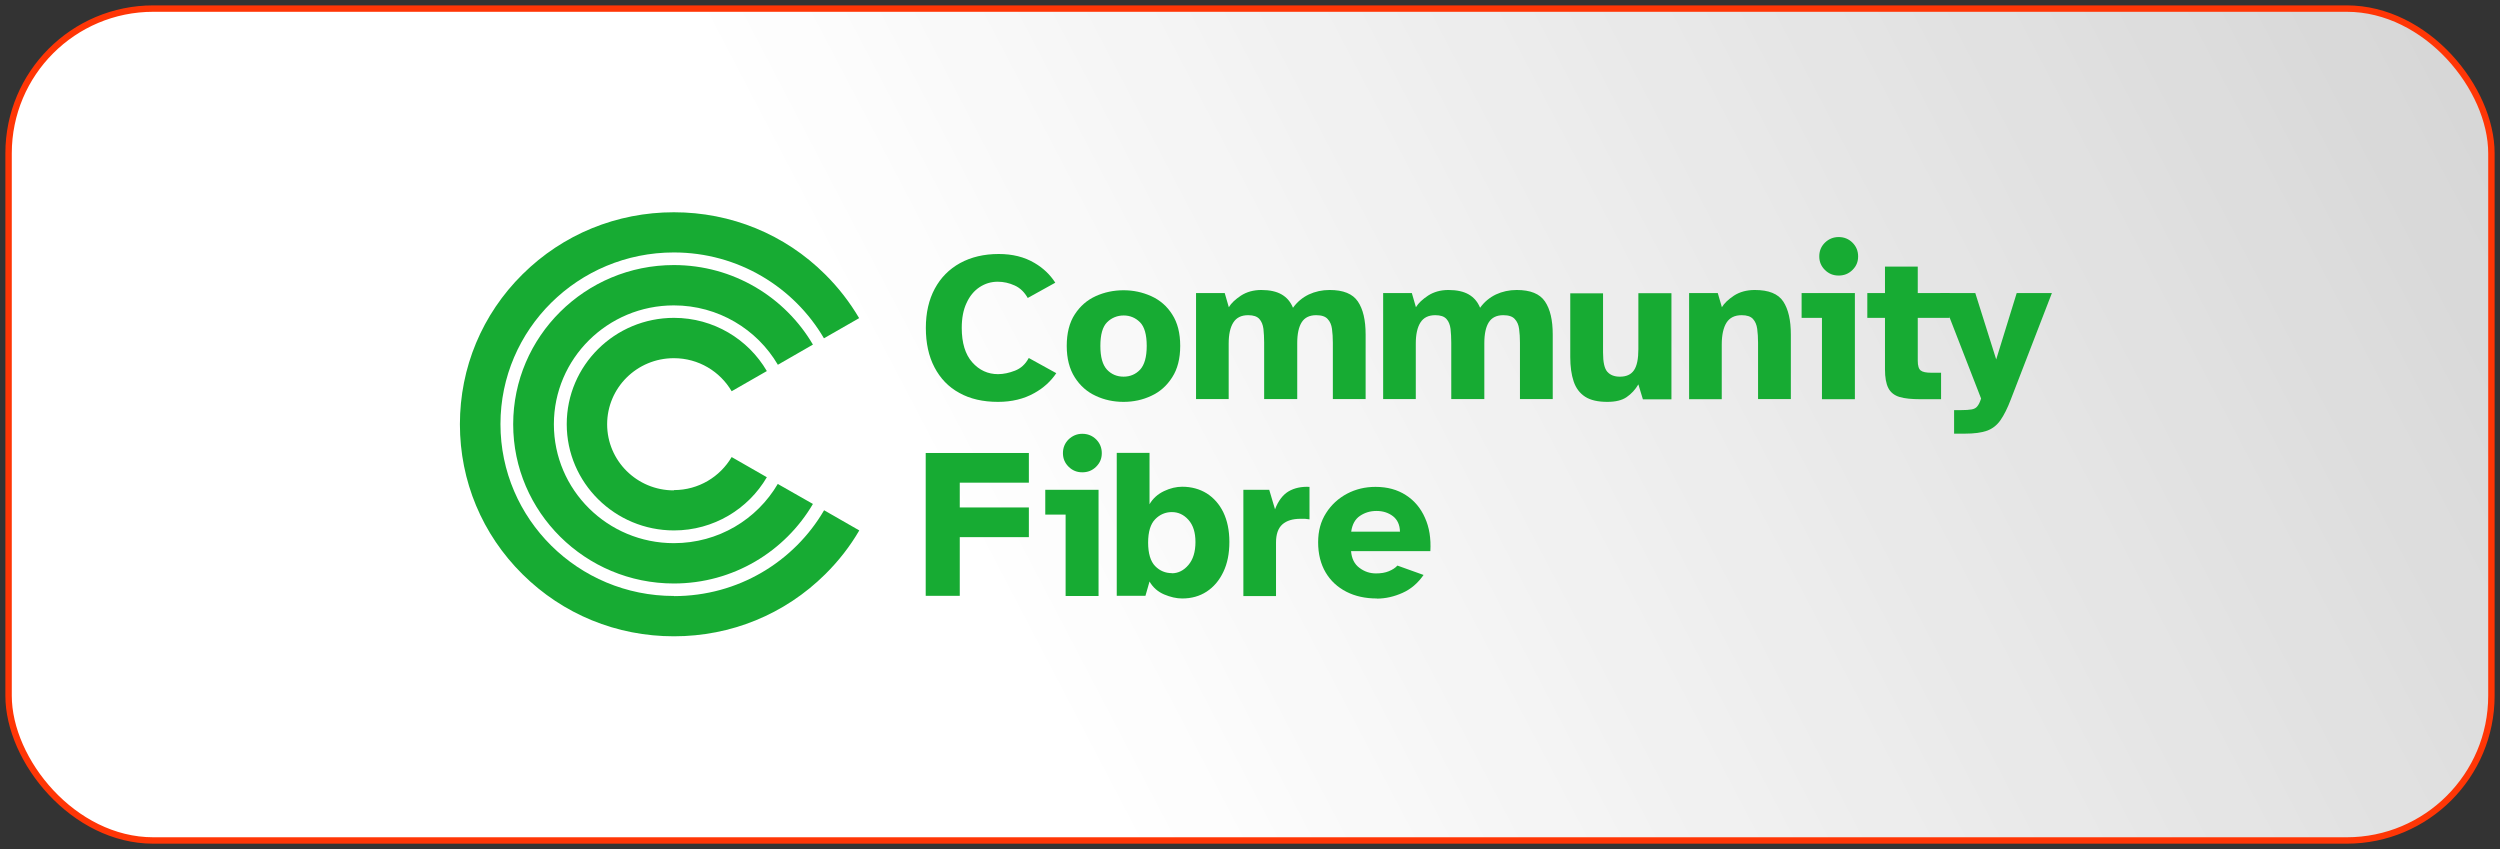
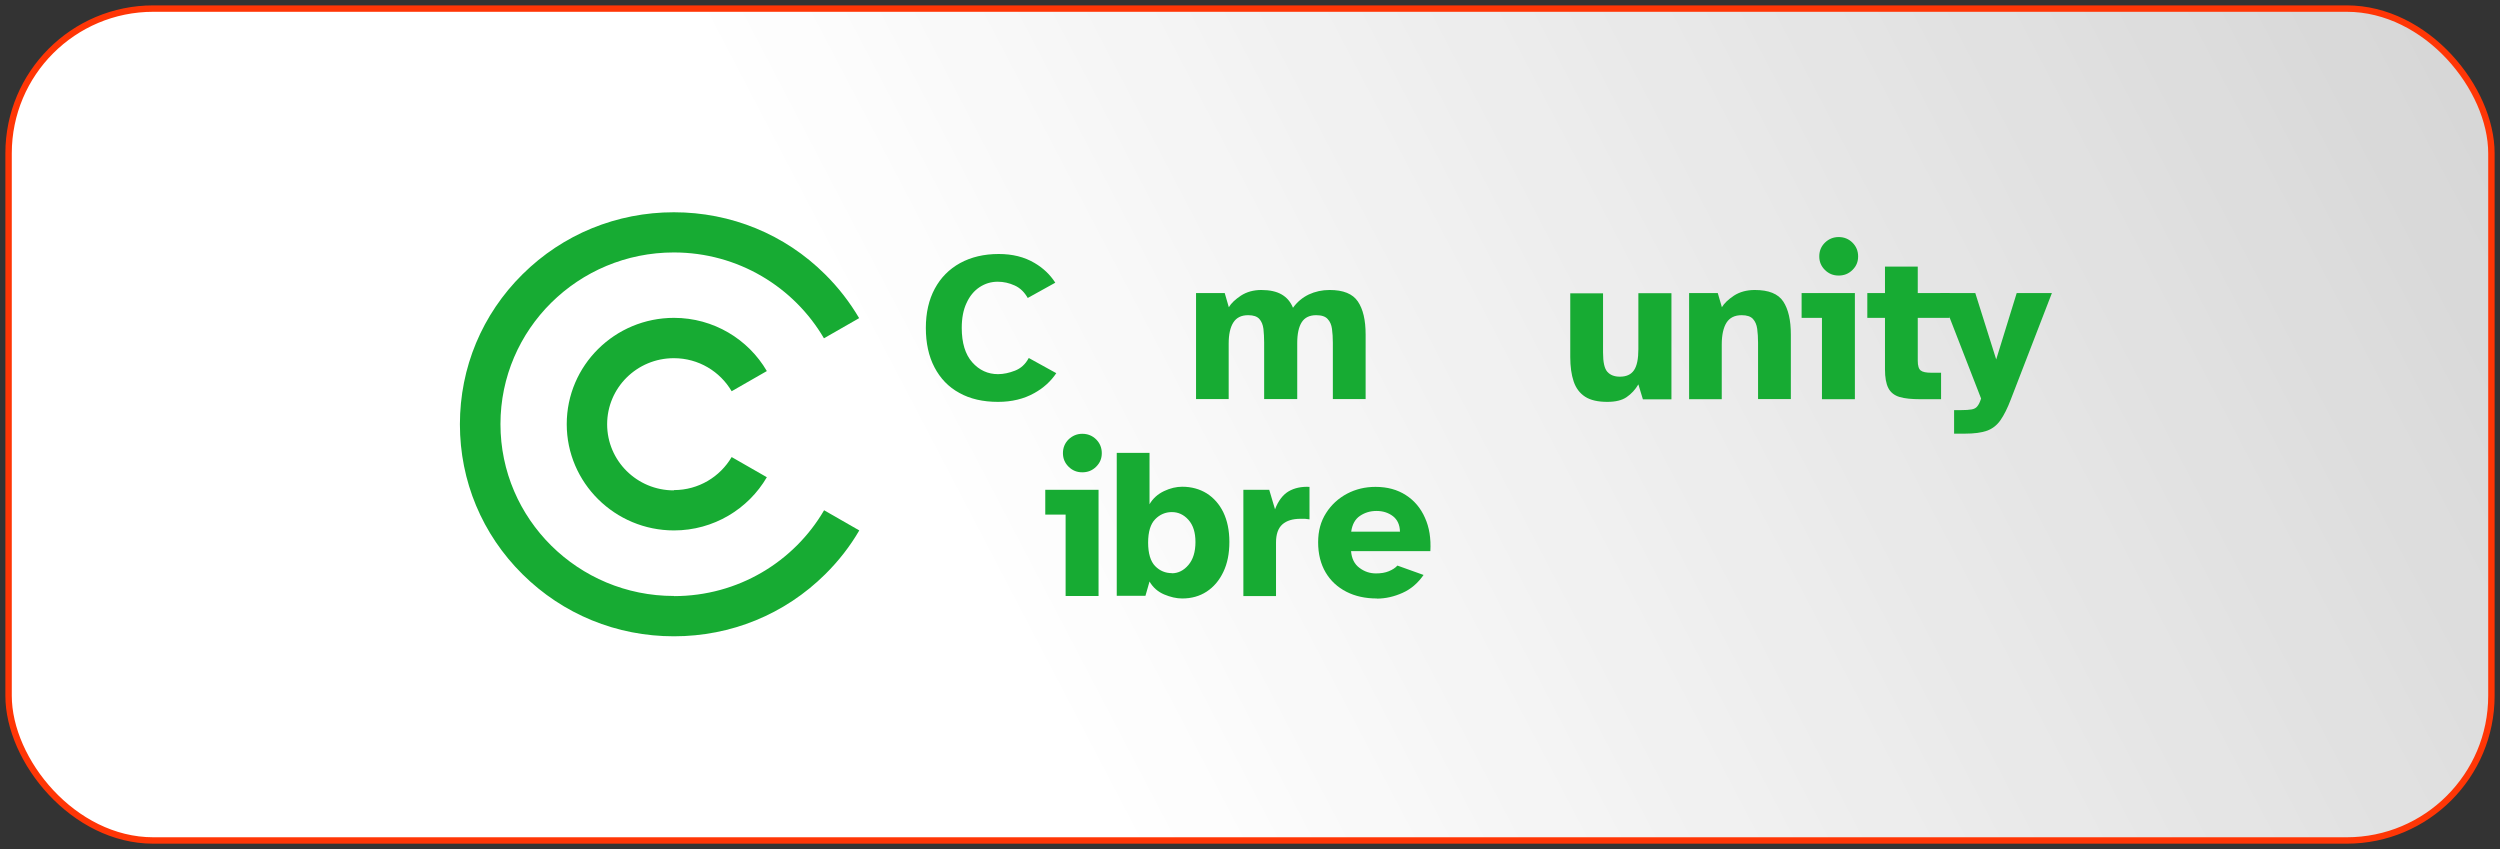
<svg xmlns="http://www.w3.org/2000/svg" width="212" height="72" viewBox="0 0 212 72" fill="none">
  <rect x="0" y="0" width="212" height="72" fill="#333333" stroke="none" />
  <rect x="0.728" y="0.728" width="210.544" height="70.544" rx="12.272" fill="url(#paint0_linear_3651_7851)" />
  <rect x="0.728" y="0.728" width="210.544" height="70.544" rx="12.272" stroke="#FF3606" stroke-width="0.544" />
-   <path d="M95.276 34.079C94.438 34.079 93.647 33.913 92.916 33.568C92.185 33.236 91.585 32.701 91.142 32.001C90.687 31.288 90.459 30.398 90.459 29.329C90.459 28.26 90.687 27.346 91.142 26.657C91.597 25.956 92.185 25.446 92.916 25.113C93.647 24.781 94.438 24.614 95.276 24.614C96.115 24.614 96.882 24.781 97.625 25.113C98.356 25.446 98.956 25.956 99.399 26.657C99.854 27.358 100.082 28.248 100.082 29.329C100.082 30.41 99.854 31.3 99.399 32.001C98.944 32.713 98.356 33.236 97.625 33.568C96.894 33.913 96.115 34.079 95.276 34.079ZM95.276 31.941C95.84 31.941 96.307 31.739 96.679 31.348C97.05 30.944 97.242 30.279 97.242 29.329C97.242 28.379 97.05 27.702 96.667 27.322C96.283 26.942 95.816 26.752 95.288 26.752C94.761 26.752 94.27 26.942 93.886 27.322C93.503 27.702 93.311 28.367 93.311 29.329C93.311 30.291 93.503 30.944 93.874 31.348C94.258 31.751 94.725 31.941 95.288 31.941H95.276Z" fill="#17AB33" />
  <path d="M101.424 33.853V24.852H103.857L104.204 26.051C104.408 25.707 104.756 25.386 105.235 25.066C105.715 24.757 106.29 24.591 106.96 24.591C107.68 24.591 108.255 24.721 108.686 24.971C109.118 25.22 109.442 25.6 109.645 26.099C110.005 25.6 110.448 25.232 110.987 24.971C111.526 24.721 112.114 24.591 112.749 24.591C113.912 24.591 114.702 24.911 115.146 25.564C115.589 26.217 115.805 27.144 115.805 28.367V33.841H113.025V29.056C113.025 28.628 113.001 28.248 112.953 27.892C112.905 27.536 112.785 27.262 112.581 27.049C112.389 26.835 112.066 26.728 111.61 26.728C111.047 26.728 110.639 26.93 110.388 27.322C110.137 27.714 110.005 28.308 110.005 29.091V33.841H107.2V29.056C107.2 28.628 107.176 28.248 107.14 27.892C107.092 27.536 106.984 27.262 106.793 27.049C106.601 26.835 106.29 26.728 105.846 26.728C105.271 26.728 104.852 26.93 104.588 27.346C104.324 27.761 104.192 28.355 104.192 29.139V33.841H101.412L101.424 33.853Z" fill="#17AB33" />
-   <path d="M117.291 33.853V24.852H119.724L120.071 26.051C120.275 25.707 120.623 25.386 121.102 25.066C121.582 24.757 122.156 24.591 122.827 24.591C123.547 24.591 124.122 24.721 124.553 24.971C124.985 25.22 125.309 25.6 125.512 26.099C125.871 25.6 126.315 25.232 126.854 24.971C127.393 24.721 127.981 24.591 128.616 24.591C129.778 24.591 130.569 24.911 131.013 25.564C131.456 26.217 131.672 27.144 131.672 28.367V33.841H128.892V29.056C128.892 28.628 128.868 28.248 128.82 27.892C128.772 27.536 128.652 27.262 128.448 27.049C128.256 26.835 127.933 26.728 127.477 26.728C126.914 26.728 126.507 26.93 126.255 27.322C126.003 27.714 125.871 28.308 125.871 29.091V33.841H123.067V29.056C123.067 28.628 123.043 28.248 123.007 27.892C122.959 27.536 122.851 27.262 122.66 27.049C122.468 26.835 122.156 26.728 121.713 26.728C121.138 26.728 120.719 26.93 120.455 27.346C120.191 27.761 120.059 28.355 120.059 29.139V33.841H117.279L117.291 33.853Z" fill="#17AB33" />
  <path d="M136.31 34.079C135.507 34.079 134.872 33.937 134.416 33.64C133.961 33.343 133.637 32.915 133.446 32.345C133.254 31.775 133.158 31.087 133.158 30.279V24.876H135.938V29.899C135.938 30.718 136.058 31.265 136.31 31.538C136.562 31.811 136.909 31.942 137.365 31.942C137.915 31.942 138.311 31.764 138.563 31.395C138.814 31.027 138.934 30.433 138.934 29.602V24.864H141.738V33.865H139.318L138.934 32.595C138.67 33.046 138.335 33.402 137.939 33.675C137.544 33.948 136.993 34.079 136.298 34.079H136.31Z" fill="#17AB33" />
  <path d="M143.236 33.853V24.852H145.668L146.016 26.051C146.219 25.707 146.567 25.386 147.046 25.066C147.526 24.757 148.113 24.591 148.808 24.591C149.982 24.591 150.785 24.911 151.217 25.564C151.648 26.217 151.864 27.144 151.864 28.367V33.841H149.083V29.056C149.083 28.628 149.059 28.248 149.012 27.892C148.964 27.536 148.844 27.262 148.653 27.049C148.461 26.835 148.137 26.728 147.694 26.728C147.106 26.728 146.675 26.942 146.411 27.358C146.148 27.773 146.004 28.391 146.004 29.222V33.853H143.224H143.236Z" fill="#17AB33" />
  <path d="M154.502 33.853V26.954H152.776V24.852H157.294V33.853H154.49H154.502ZM155.916 23.367C155.461 23.367 155.077 23.213 154.753 22.892C154.43 22.572 154.274 22.192 154.274 21.741C154.274 21.289 154.43 20.897 154.753 20.577C155.077 20.268 155.461 20.102 155.916 20.102C156.372 20.102 156.766 20.256 157.09 20.577C157.402 20.886 157.569 21.277 157.569 21.741C157.569 22.204 157.414 22.572 157.09 22.892C156.766 23.213 156.383 23.367 155.916 23.367Z" fill="#17AB33" />
  <path d="M162.854 33.853C162.111 33.853 161.511 33.794 161.08 33.663C160.648 33.533 160.325 33.283 160.134 32.915C159.942 32.547 159.846 32.013 159.846 31.312V26.954H158.348V24.852H159.846V22.608H162.626V24.852H165.334V26.954H162.626V30.588C162.626 31.015 162.71 31.288 162.878 31.419C163.045 31.55 163.345 31.609 163.801 31.609H164.603V33.853H162.842H162.854Z" fill="#17AB33" />
  <path d="M165.707 36.774V34.779H166.258C166.678 34.779 166.99 34.756 167.193 34.72C167.397 34.684 167.565 34.601 167.673 34.459C167.793 34.316 167.901 34.102 167.996 33.794L164.521 24.852H167.505L169.278 30.481L171.016 24.852H174L170.525 33.853C170.237 34.613 169.937 35.207 169.638 35.634C169.338 36.062 168.955 36.359 168.499 36.525C168.032 36.691 167.409 36.774 166.618 36.774H165.719H165.707Z" fill="#17AB33" />
  <path d="M87.236 30.362C86.96 30.884 86.565 31.241 86.073 31.431C85.582 31.621 85.103 31.728 84.635 31.728C83.773 31.728 83.042 31.395 82.442 30.718C81.855 30.053 81.556 29.079 81.556 27.809C81.556 26.989 81.687 26.277 81.963 25.695C82.227 25.113 82.598 24.662 83.066 24.353C83.533 24.044 84.048 23.89 84.6 23.89C85.103 23.89 85.582 23.997 86.05 24.211C86.517 24.424 86.876 24.781 87.152 25.268L89.489 23.973C89.046 23.284 88.458 22.726 87.727 22.299C86.865 21.788 85.858 21.539 84.695 21.539C83.437 21.539 82.347 21.8 81.412 22.311C80.489 22.821 79.77 23.546 79.267 24.484C78.763 25.422 78.512 26.526 78.512 27.809C78.512 29.091 78.751 30.208 79.243 31.146C79.734 32.084 80.429 32.82 81.352 33.319C82.263 33.83 83.365 34.079 84.635 34.079C85.798 34.079 86.829 33.83 87.715 33.331C88.482 32.903 89.106 32.345 89.573 31.645L87.248 30.362H87.236Z" fill="#17AB33" />
-   <path d="M78.5 50.538V38.413H87.248V40.931H81.388V43.032H87.248V45.55H81.388V50.526H78.5V50.538Z" fill="#17AB33" />
  <path d="M90.364 50.538V43.638H88.639V41.536H93.157V50.538H90.352H90.364ZM91.778 40.052C91.323 40.052 90.94 39.898 90.616 39.577C90.293 39.256 90.137 38.876 90.137 38.425C90.137 37.974 90.293 37.582 90.616 37.261C90.94 36.953 91.323 36.786 91.778 36.786C92.234 36.786 92.629 36.941 92.953 37.261C93.264 37.57 93.432 37.962 93.432 38.425C93.432 38.888 93.276 39.256 92.953 39.577C92.629 39.898 92.246 40.052 91.778 40.052Z" fill="#17AB33" />
  <path d="M100.249 50.751C99.757 50.751 99.254 50.633 98.715 50.407C98.188 50.181 97.768 49.813 97.48 49.315L97.133 50.526H94.7V38.401H97.48V42.76C97.768 42.261 98.188 41.893 98.715 41.643C99.242 41.394 99.757 41.275 100.249 41.275C101.028 41.275 101.723 41.465 102.322 41.833C102.921 42.213 103.4 42.748 103.736 43.437C104.072 44.137 104.251 44.968 104.251 45.954C104.251 46.94 104.084 47.783 103.736 48.507C103.388 49.231 102.921 49.778 102.322 50.17C101.723 50.561 101.028 50.751 100.249 50.751ZM99.374 48.614C99.913 48.614 100.381 48.377 100.776 47.913C101.172 47.45 101.375 46.797 101.375 45.966C101.375 45.135 101.172 44.517 100.776 44.078C100.381 43.638 99.913 43.425 99.374 43.425C98.835 43.425 98.355 43.626 97.96 44.03C97.564 44.434 97.361 45.099 97.361 46.013C97.361 46.928 97.564 47.605 97.96 48.008C98.355 48.412 98.835 48.602 99.374 48.602V48.614Z" fill="#17AB33" />
  <path d="M105.438 50.537V41.536H107.631L108.122 43.187C108.398 42.462 108.793 41.952 109.273 41.667C109.764 41.382 110.351 41.251 111.046 41.287V44.042C110.902 44.018 110.77 44.006 110.662 43.994C110.554 43.994 110.435 43.994 110.291 43.994C109.62 43.994 109.105 44.149 108.745 44.469C108.386 44.79 108.206 45.3 108.206 46.013V50.549H105.426L105.438 50.537Z" fill="#17AB33" />
  <path d="M116.764 50.751C115.781 50.751 114.918 50.561 114.175 50.181C113.432 49.801 112.833 49.255 112.414 48.542C111.994 47.83 111.778 46.975 111.778 45.989C111.778 45.004 112.006 44.208 112.45 43.508C112.893 42.807 113.492 42.261 114.223 41.869C114.966 41.477 115.769 41.287 116.644 41.287C117.651 41.287 118.501 41.524 119.22 41.987C119.939 42.451 120.479 43.092 120.838 43.911C121.21 44.731 121.354 45.669 121.294 46.737H114.57C114.618 47.367 114.858 47.842 115.278 48.151C115.697 48.471 116.165 48.626 116.68 48.626C117.111 48.626 117.471 48.566 117.783 48.436C118.094 48.305 118.333 48.151 118.501 47.961L120.719 48.756C120.239 49.445 119.652 49.956 118.933 50.276C118.213 50.597 117.495 50.763 116.74 50.763L116.764 50.751ZM114.582 45.087H118.717C118.705 44.505 118.501 44.066 118.118 43.769C117.723 43.472 117.267 43.329 116.728 43.329C116.188 43.329 115.733 43.472 115.326 43.745C114.918 44.018 114.666 44.469 114.582 45.087Z" fill="#17AB33" />
  <path d="M57.142 41.584C54.015 41.584 51.486 39.078 51.486 35.979C51.486 32.88 54.015 30.374 57.142 30.374C59.24 30.374 61.061 31.502 62.044 33.176L65.028 31.466C63.458 28.771 60.51 26.954 57.154 26.954C52.133 26.954 48.059 30.991 48.059 35.967C48.059 40.943 52.145 44.98 57.154 44.98C60.51 44.98 63.458 43.163 65.028 40.468L62.044 38.758C61.061 40.432 59.24 41.56 57.142 41.56V41.584Z" fill="#17AB33" />
  <path d="M57.144 50.538C49.031 50.538 42.439 44.018 42.439 35.967C42.439 27.916 49.031 21.408 57.144 21.408C62.584 21.408 67.33 24.341 69.871 28.688L72.855 26.978C72.064 25.636 71.105 24.389 69.966 23.261C66.551 19.864 61.985 18 57.144 18C52.302 18 47.736 19.864 44.309 23.261C40.882 26.657 39 31.169 39 35.979C39 40.788 40.882 45.301 44.309 48.697C47.736 52.093 52.29 53.958 57.144 53.958C61.997 53.958 66.551 52.093 69.978 48.697C71.117 47.569 72.088 46.322 72.867 44.98L69.883 43.27C67.342 47.628 62.596 50.55 57.156 50.55L57.144 50.538Z" fill="#17AB33" />
-   <path d="M65.963 41.025C64.202 44.042 60.918 46.06 57.143 46.06C51.523 46.06 46.969 41.548 46.969 35.978C46.969 30.409 51.523 25.897 57.143 25.897C60.906 25.897 64.202 27.927 65.963 30.932L68.936 29.222C66.575 25.196 62.177 22.477 57.143 22.477C49.629 22.477 43.518 28.533 43.518 35.978C43.518 43.424 49.629 49.48 57.143 49.48C62.177 49.48 66.575 46.761 68.936 42.735L65.951 41.037L65.963 41.025Z" fill="#17AB33" />
  <defs>
    <linearGradient id="paint0_linear_3651_7851" x1="95.216" y1="71" x2="212.019" y2="9.892" gradientUnits="userSpaceOnUse">
      <stop stop-color="white" />
      <stop offset="1" stop-color="white" stop-opacity="0.8" />
    </linearGradient>
  </defs>
</svg>